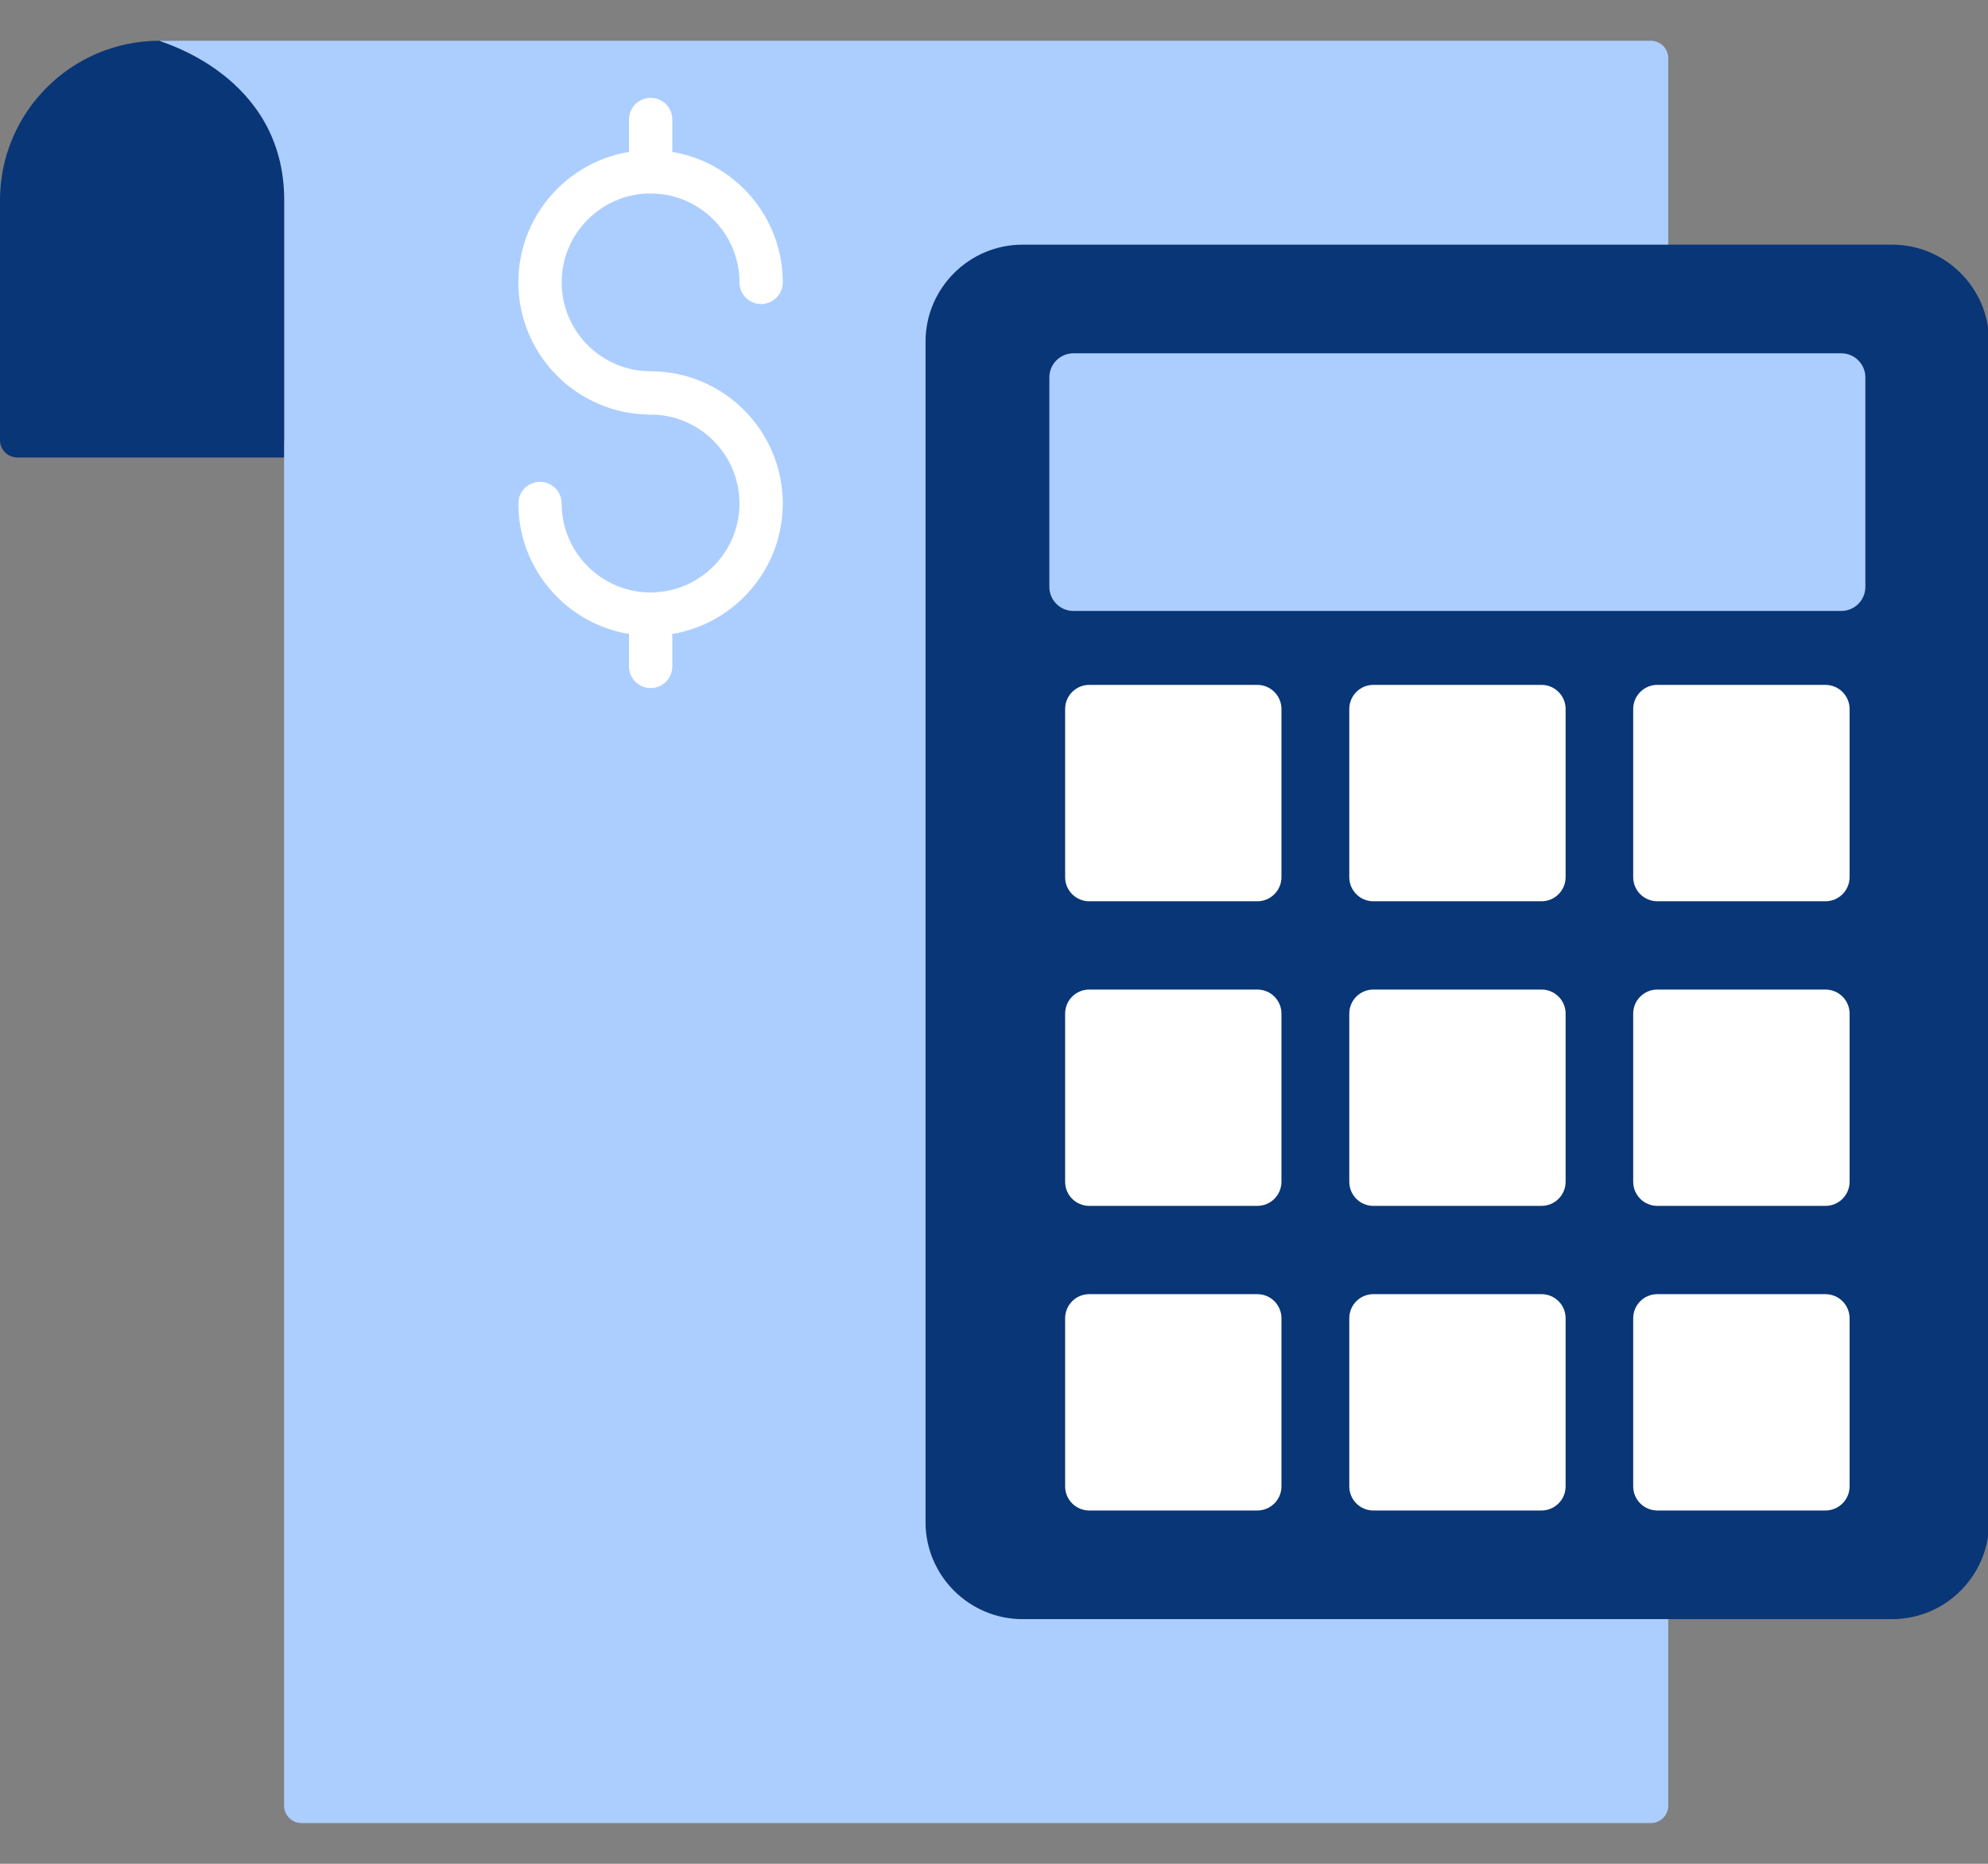
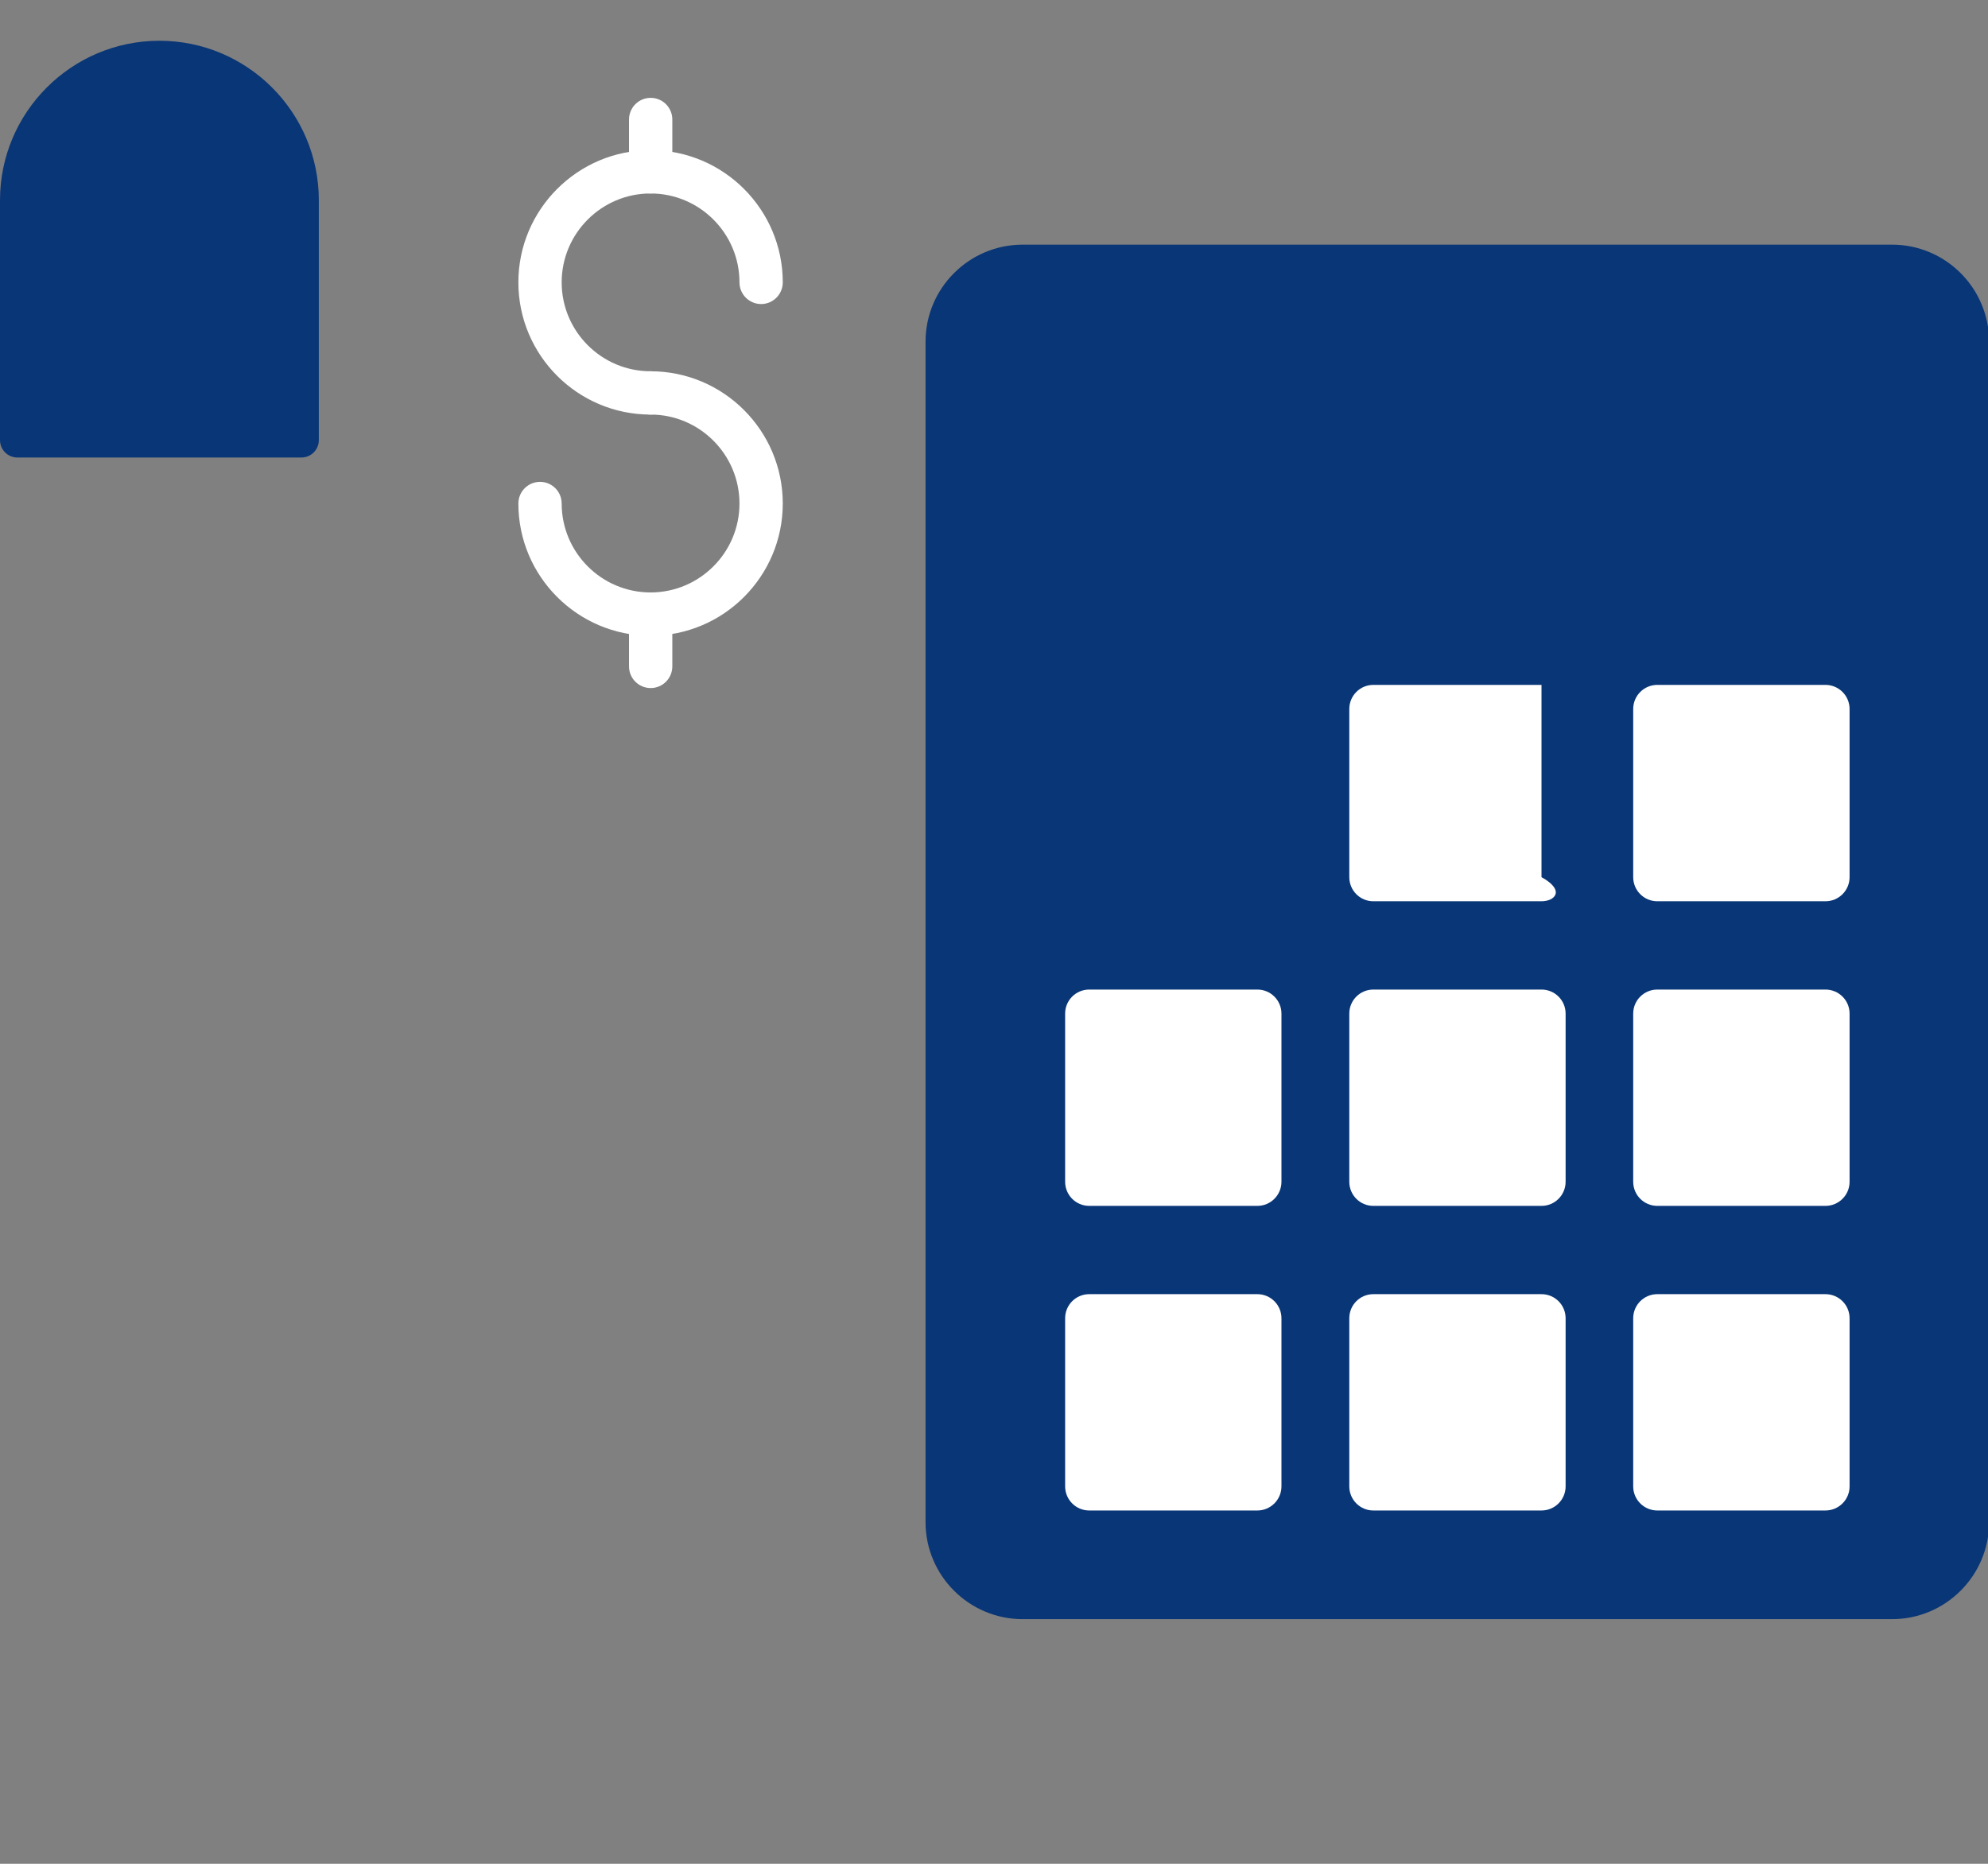
<svg xmlns="http://www.w3.org/2000/svg" width="32" height="30" viewBox="0 0 32 30" fill="none">
  <rect x="0" y="0" width="32" height="30" fill="#808080" stroke="none" />
  <g clip-path="url(#clip0_7499_2730)">
    <path fill-rule="evenodd" clip-rule="evenodd" d="M4.852 7.364H0.28C0.125 7.364 0 7.239 0 7.084V3.223C0 1.808 1.151 0.656 2.566 0.656C3.981 0.656 5.132 1.808 5.132 3.223V7.084C5.132 7.239 5.007 7.364 4.852 7.364Z" fill="#093676" />
-     <path fill-rule="evenodd" clip-rule="evenodd" d="M26.572 29.344H4.853C4.699 29.344 4.573 29.219 4.573 29.064V7.107V7.107V7.106V7.106V7.105V7.104L4.574 7.103V7.103V7.102V7.101V7.101V7.099V7.099V7.098V7.098V7.097V7.096V7.095V7.094V7.094V7.093V7.093V7.091V7.091V7.09V7.089V7.088L4.575 7.088V7.087V7.086V7.086V7.084V7.084V7.061V3.223C4.575 1.202 2.57 0.673 2.566 0.657C2.566 0.656 2.566 0.656 2.568 0.656H26.572C26.727 0.656 26.853 0.781 26.853 0.936V29.064C26.853 29.219 26.727 29.344 26.572 29.344Z" fill="#ACCEFF" />
    <path fill-rule="evenodd" clip-rule="evenodd" d="M30.456 26.062H16.461C15.599 26.062 14.898 25.361 14.898 24.5V5.5C14.898 4.639 15.599 3.938 16.461 3.938H30.456C31.317 3.938 32.018 4.639 32.018 5.5V24.5C32.018 25.361 31.317 26.062 30.456 26.062Z" fill="#093676" />
    <path fill-rule="evenodd" clip-rule="evenodd" d="M29.383 14.507H26.677C26.463 14.507 26.289 14.333 26.289 14.119V11.412C26.289 11.198 26.463 11.024 26.677 11.024H29.383C29.598 11.024 29.772 11.198 29.772 11.412V14.119C29.772 14.333 29.598 14.507 29.383 14.507Z" fill="white" />
-     <path fill-rule="evenodd" clip-rule="evenodd" d="M24.813 14.507H22.106C21.892 14.507 21.719 14.333 21.719 14.119V11.412C21.719 11.198 21.892 11.024 22.106 11.024H24.813C25.027 11.024 25.201 11.198 25.201 11.412V14.119C25.201 14.333 25.027 14.507 24.813 14.507Z" fill="white" />
-     <path fill-rule="evenodd" clip-rule="evenodd" d="M20.239 14.507H17.533C17.318 14.507 17.145 14.333 17.145 14.119V11.412C17.145 11.198 17.318 11.024 17.533 11.024H20.239C20.453 11.024 20.627 11.198 20.627 11.412V14.119C20.627 14.333 20.453 14.507 20.239 14.507Z" fill="white" />
+     <path fill-rule="evenodd" clip-rule="evenodd" d="M24.813 14.507H22.106C21.892 14.507 21.719 14.333 21.719 14.119V11.412C21.719 11.198 21.892 11.024 22.106 11.024H24.813V14.119C25.201 14.333 25.027 14.507 24.813 14.507Z" fill="white" />
    <path fill-rule="evenodd" clip-rule="evenodd" d="M29.383 19.41H26.677C26.463 19.41 26.289 19.236 26.289 19.022V16.315C26.289 16.101 26.463 15.928 26.677 15.928H29.383C29.598 15.928 29.772 16.101 29.772 16.315V19.022C29.772 19.236 29.598 19.41 29.383 19.41Z" fill="white" />
    <path fill-rule="evenodd" clip-rule="evenodd" d="M24.813 19.41H22.106C21.892 19.41 21.719 19.236 21.719 19.022V16.315C21.719 16.101 21.892 15.928 22.106 15.928H24.813C25.027 15.928 25.201 16.101 25.201 16.315V19.022C25.201 19.236 25.027 19.41 24.813 19.41Z" fill="white" />
    <path fill-rule="evenodd" clip-rule="evenodd" d="M20.239 19.41H17.533C17.318 19.41 17.145 19.236 17.145 19.022V16.315C17.145 16.101 17.318 15.928 17.533 15.928H20.239C20.453 15.928 20.627 16.101 20.627 16.315V19.022C20.627 19.236 20.453 19.41 20.239 19.41Z" fill="white" />
    <path fill-rule="evenodd" clip-rule="evenodd" d="M29.383 24.313H26.677C26.463 24.313 26.289 24.139 26.289 23.925V21.219C26.289 21.004 26.463 20.831 26.677 20.831H29.383C29.598 20.831 29.772 21.004 29.772 21.219V23.925C29.772 24.139 29.598 24.313 29.383 24.313Z" fill="white" />
    <path fill-rule="evenodd" clip-rule="evenodd" d="M24.813 24.313H22.106C21.892 24.313 21.719 24.139 21.719 23.925V21.219C21.719 21.004 21.892 20.831 22.106 20.831H24.813C25.027 20.831 25.201 21.004 25.201 21.219V23.925C25.201 24.139 25.027 24.313 24.813 24.313Z" fill="white" />
    <path fill-rule="evenodd" clip-rule="evenodd" d="M20.239 24.313H17.533C17.318 24.313 17.145 24.139 17.145 23.925V21.219C17.145 21.004 17.318 20.831 17.533 20.831H20.239C20.453 20.831 20.627 21.004 20.627 21.219V23.925C20.627 24.139 20.453 24.313 20.239 24.313Z" fill="white" />
-     <path fill-rule="evenodd" clip-rule="evenodd" d="M29.639 9.834H17.278C17.064 9.834 16.891 9.66 16.891 9.446V6.075C16.891 5.861 17.064 5.687 17.278 5.687H29.639C29.853 5.687 30.026 5.861 30.026 6.075V9.446C30.026 9.66 29.853 9.834 29.639 9.834Z" fill="#ACCEFF" />
    <path fill-rule="evenodd" clip-rule="evenodd" d="M10.472 6.673C9.299 6.673 8.344 5.719 8.344 4.545C8.344 3.372 9.299 2.417 10.472 2.417C11.646 2.417 12.6 3.372 12.6 4.545C12.6 4.737 12.444 4.894 12.252 4.894C12.059 4.894 11.903 4.737 11.903 4.545C11.903 3.756 11.261 3.114 10.472 3.114C9.683 3.114 9.041 3.756 9.041 4.545C9.041 5.334 9.683 5.976 10.472 5.976C10.664 5.976 10.821 6.132 10.821 6.325C10.821 6.517 10.664 6.673 10.472 6.673Z" fill="white" />
    <path fill-rule="evenodd" clip-rule="evenodd" d="M10.472 10.233C9.299 10.233 8.344 9.278 8.344 8.105C8.344 7.912 8.5 7.756 8.693 7.756C8.885 7.756 9.041 7.912 9.041 8.105C9.041 8.894 9.683 9.536 10.472 9.536C11.261 9.536 11.903 8.894 11.903 8.105C11.903 7.316 11.261 6.673 10.472 6.673C10.279 6.673 10.123 6.517 10.123 6.325C10.123 6.132 10.279 5.976 10.472 5.976C11.646 5.976 12.6 6.931 12.6 8.105C12.6 9.278 11.646 10.233 10.472 10.233Z" fill="white" />
    <path fill-rule="evenodd" clip-rule="evenodd" d="M10.474 3.114C10.281 3.114 10.125 2.958 10.125 2.766V1.924C10.125 1.731 10.281 1.575 10.474 1.575C10.666 1.575 10.822 1.731 10.822 1.924V2.766C10.822 2.957 10.666 3.114 10.474 3.114Z" fill="white" />
    <path fill-rule="evenodd" clip-rule="evenodd" d="M10.474 11.075C10.281 11.075 10.125 10.919 10.125 10.726V9.884C10.125 9.692 10.281 9.536 10.474 9.536C10.666 9.536 10.822 9.692 10.822 9.884V10.726C10.822 10.919 10.666 11.075 10.474 11.075Z" fill="white" />
  </g>
  <defs>
    <clipPath id="clip0_7499_2730">
      <rect width="32" height="30" fill="white" />
    </clipPath>
  </defs>
</svg>